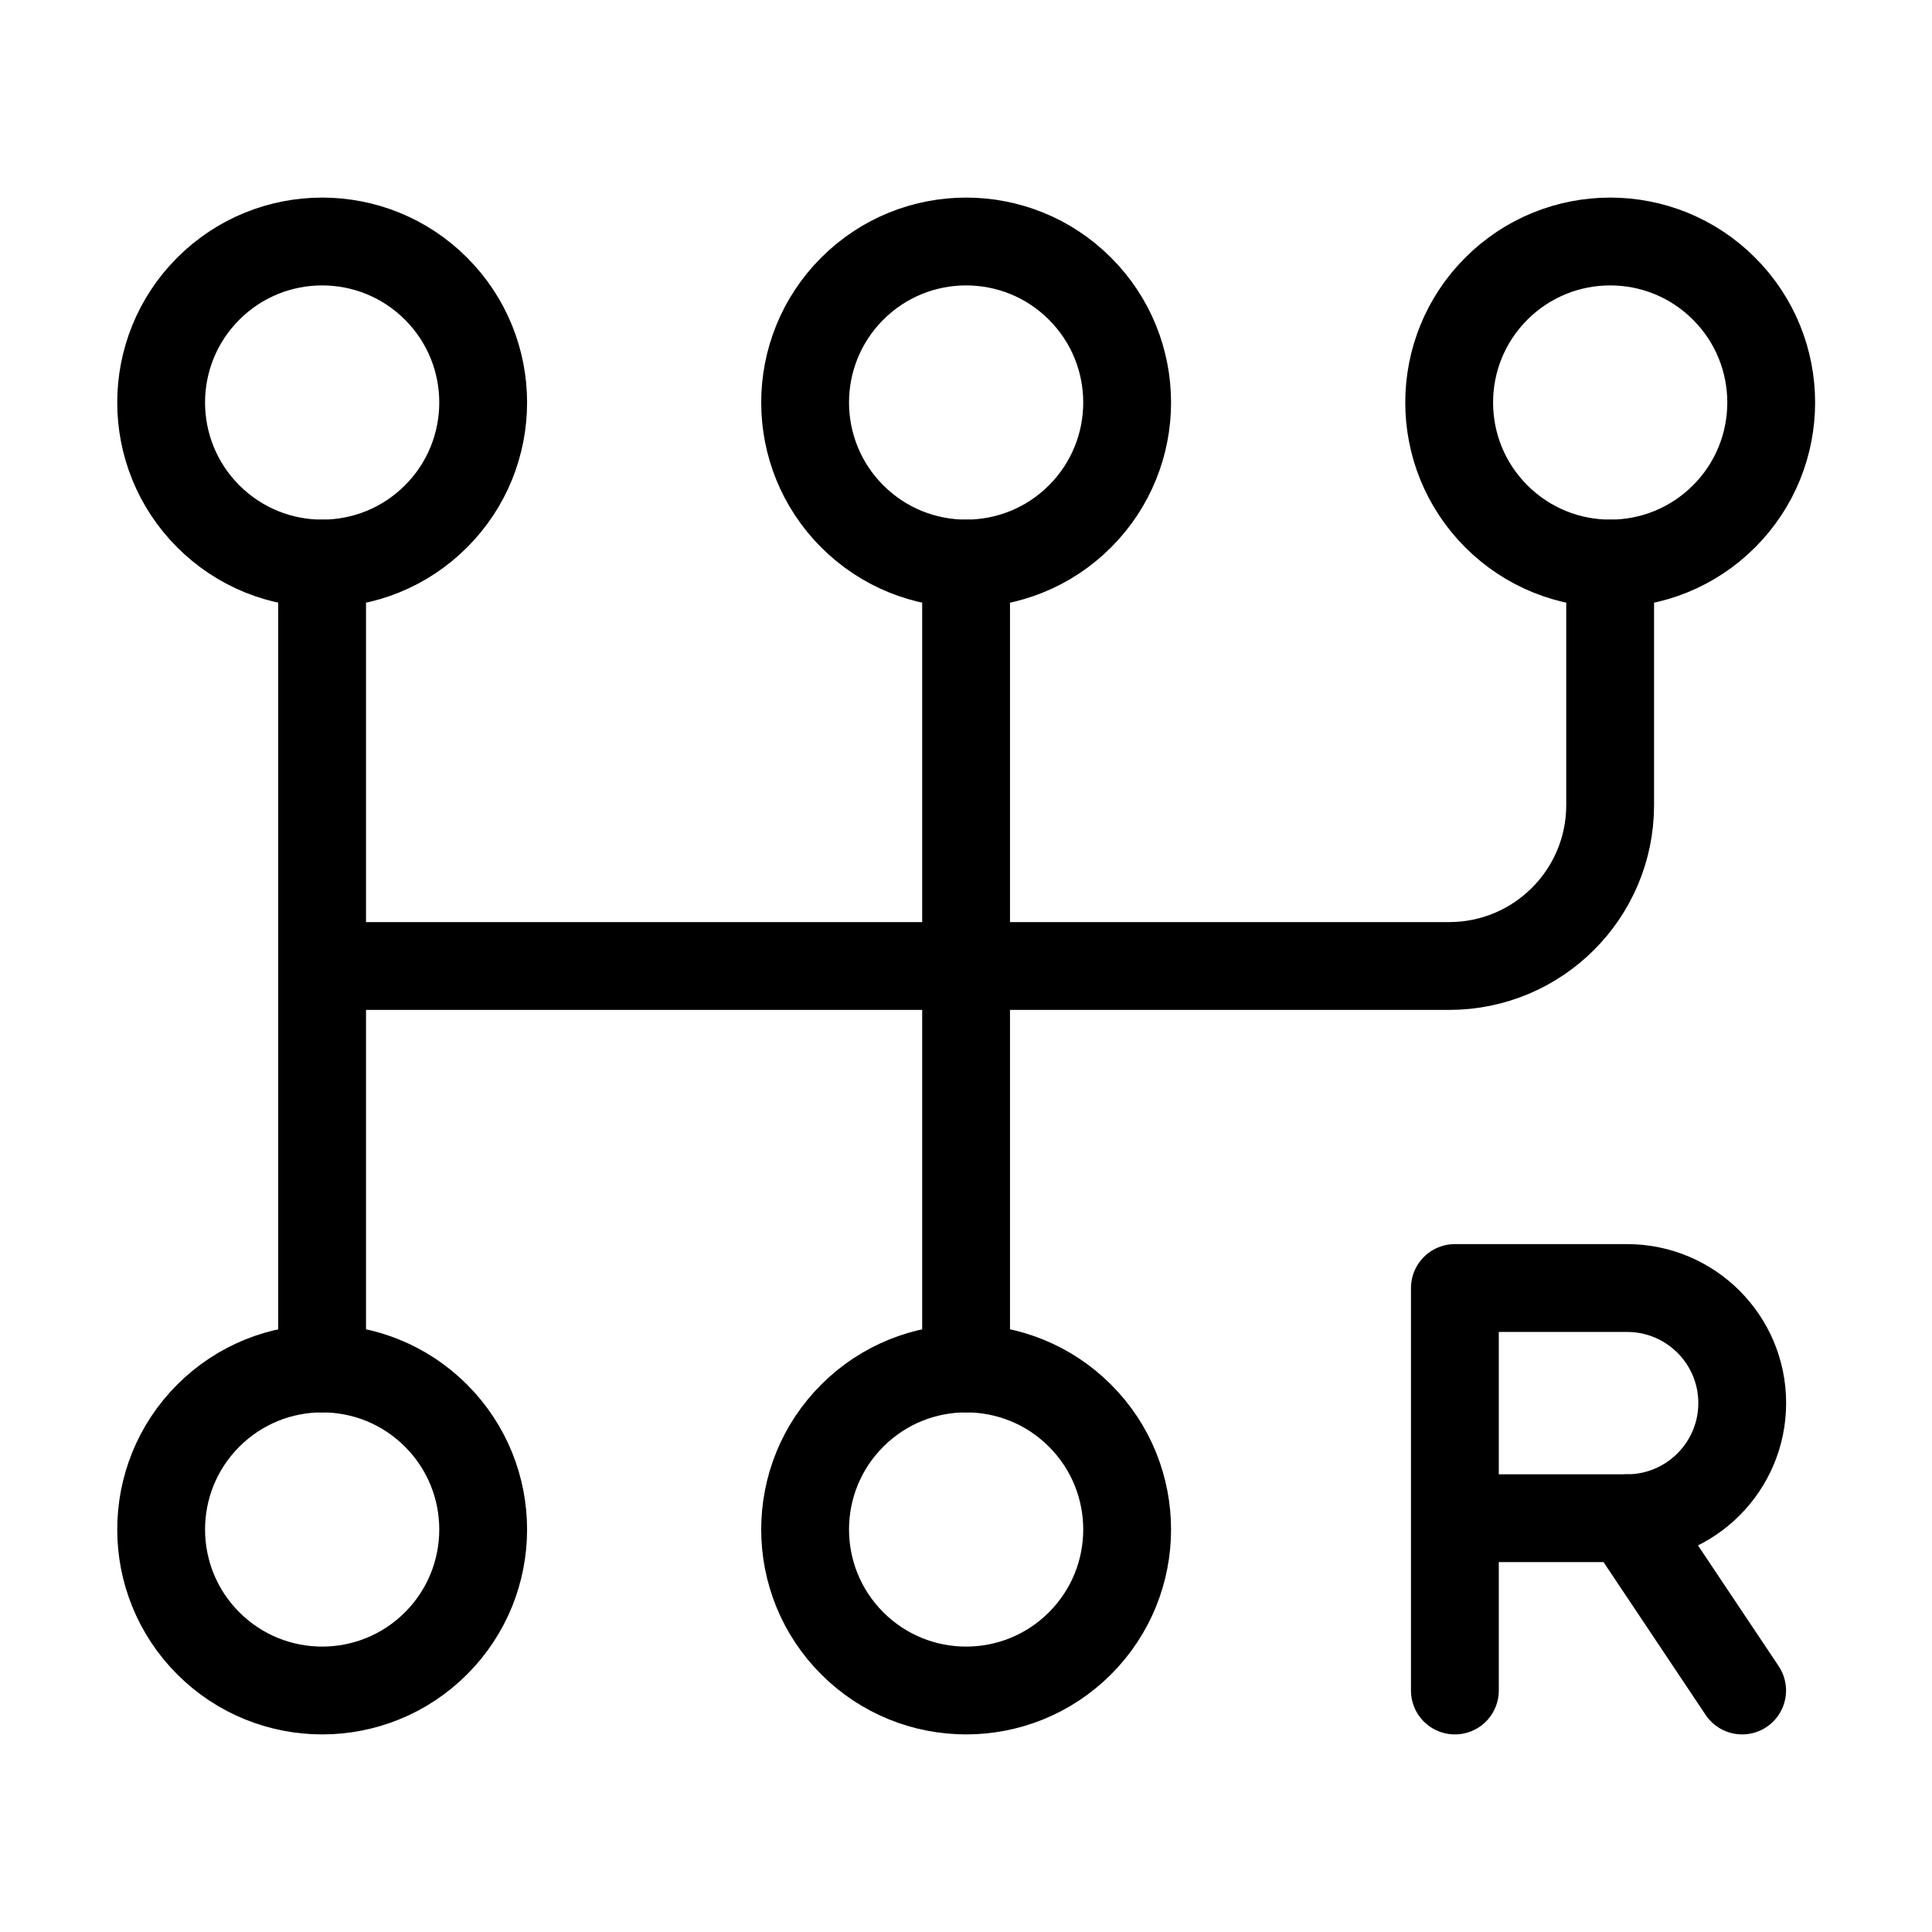
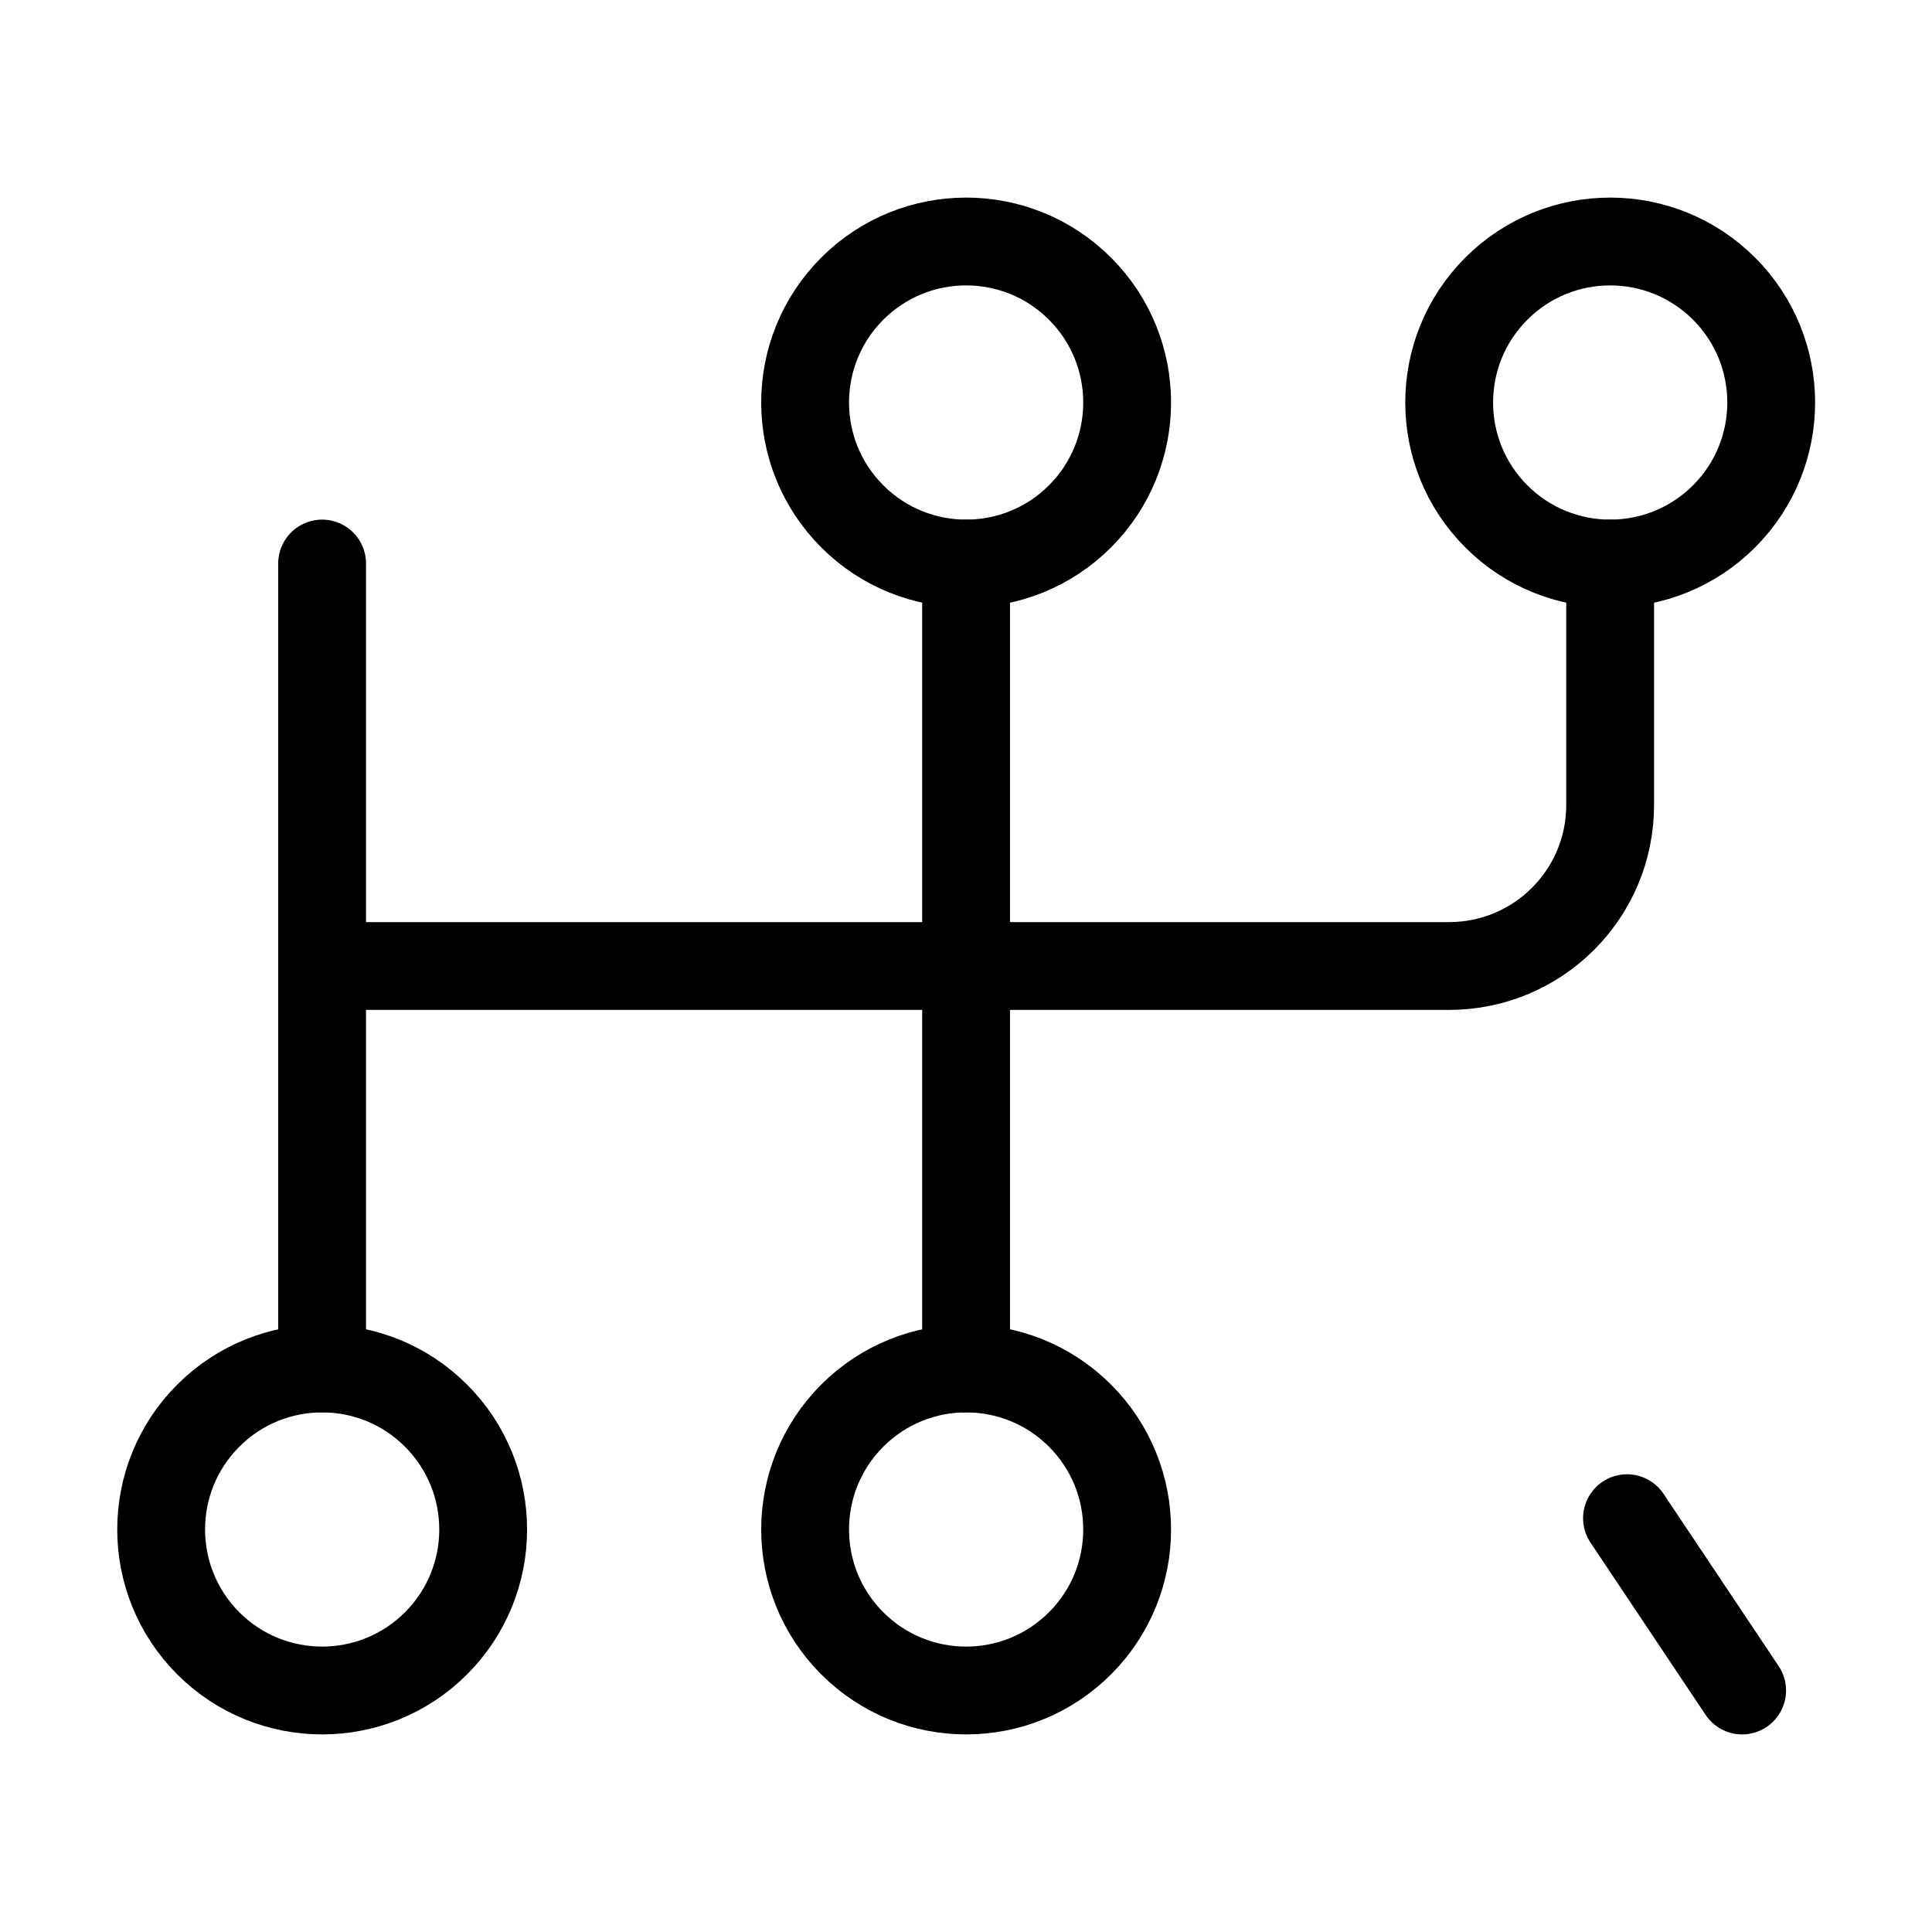
<svg xmlns="http://www.w3.org/2000/svg" width="22" height="22" viewBox="0 0 22 22" fill="none">
  <path d="M18.527 17.288L19.838 19.25" stroke="black" stroke-linecap="round" stroke-linejoin="round" />
  <path d="M3.668 6.417V15.583" stroke="black" stroke-linecap="round" stroke-linejoin="round" />
  <path d="M19.632 3.287C20.348 4.003 20.348 5.164 19.632 5.88C18.916 6.596 17.755 6.596 17.039 5.88C16.323 5.164 16.323 4.003 17.039 3.287C17.755 2.571 18.916 2.571 19.632 3.287" stroke="black" stroke-linecap="round" stroke-linejoin="round" />
  <path d="M18.335 6.417V9.167C18.335 10.18 17.514 11 16.501 11H3.668" stroke="black" stroke-linecap="round" stroke-linejoin="round" />
  <path d="M12.298 3.287C13.014 4.003 13.014 5.164 12.298 5.88C11.582 6.596 10.421 6.596 9.705 5.88C8.989 5.164 8.989 4.003 9.705 3.287C10.421 2.571 11.582 2.571 12.298 3.287" stroke="black" stroke-linecap="round" stroke-linejoin="round" />
-   <path d="M4.965 3.287C5.681 4.003 5.681 5.164 4.965 5.88C4.249 6.596 3.088 6.596 2.372 5.88C1.656 5.164 1.656 4.003 2.372 3.287C3.088 2.571 4.249 2.571 4.965 3.287" stroke="black" stroke-linecap="round" stroke-linejoin="round" />
  <path d="M12.298 16.12C13.014 16.836 13.014 17.997 12.298 18.713C11.582 19.429 10.421 19.429 9.705 18.713C8.989 17.997 8.989 16.836 9.705 16.12C10.421 15.404 11.582 15.404 12.298 16.12" stroke="black" stroke-linecap="round" stroke-linejoin="round" />
  <path d="M4.965 16.12C5.681 16.836 5.681 17.997 4.965 18.713C4.249 19.429 3.088 19.429 2.372 18.713C1.656 17.997 1.656 16.836 2.372 16.12C3.088 15.404 4.249 15.404 4.965 16.12" stroke="black" stroke-linecap="round" stroke-linejoin="round" />
  <path d="M11.001 6.417V15.583" stroke="black" stroke-linecap="round" stroke-linejoin="round" />
-   <path d="M16.567 17.288H18.528C19.251 17.288 19.839 16.7 19.839 15.977C19.839 15.253 19.251 14.667 18.528 14.667H16.567V14.67V19.25" stroke="black" stroke-linecap="round" stroke-linejoin="round" />
</svg>